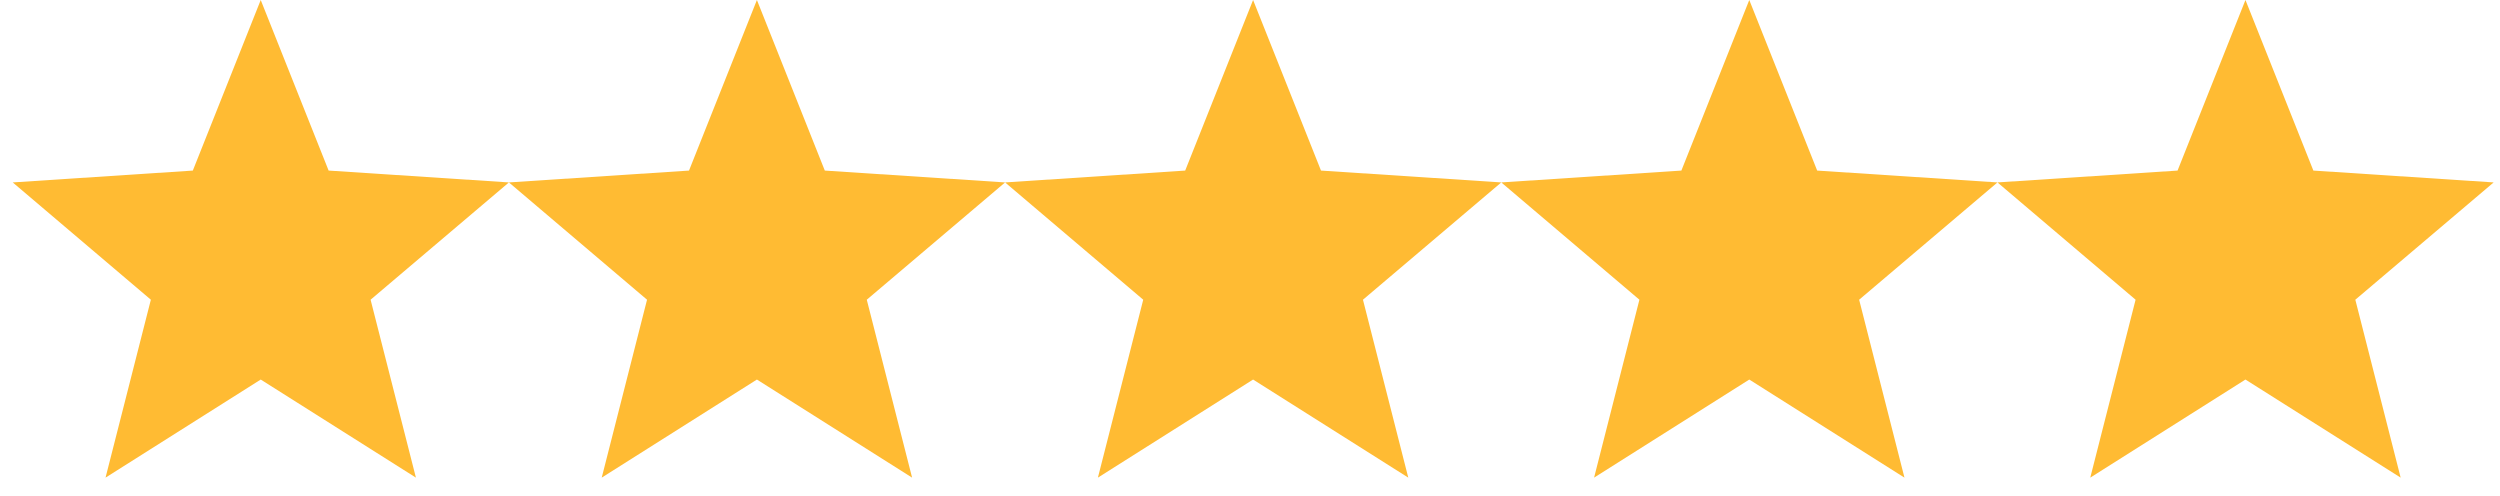
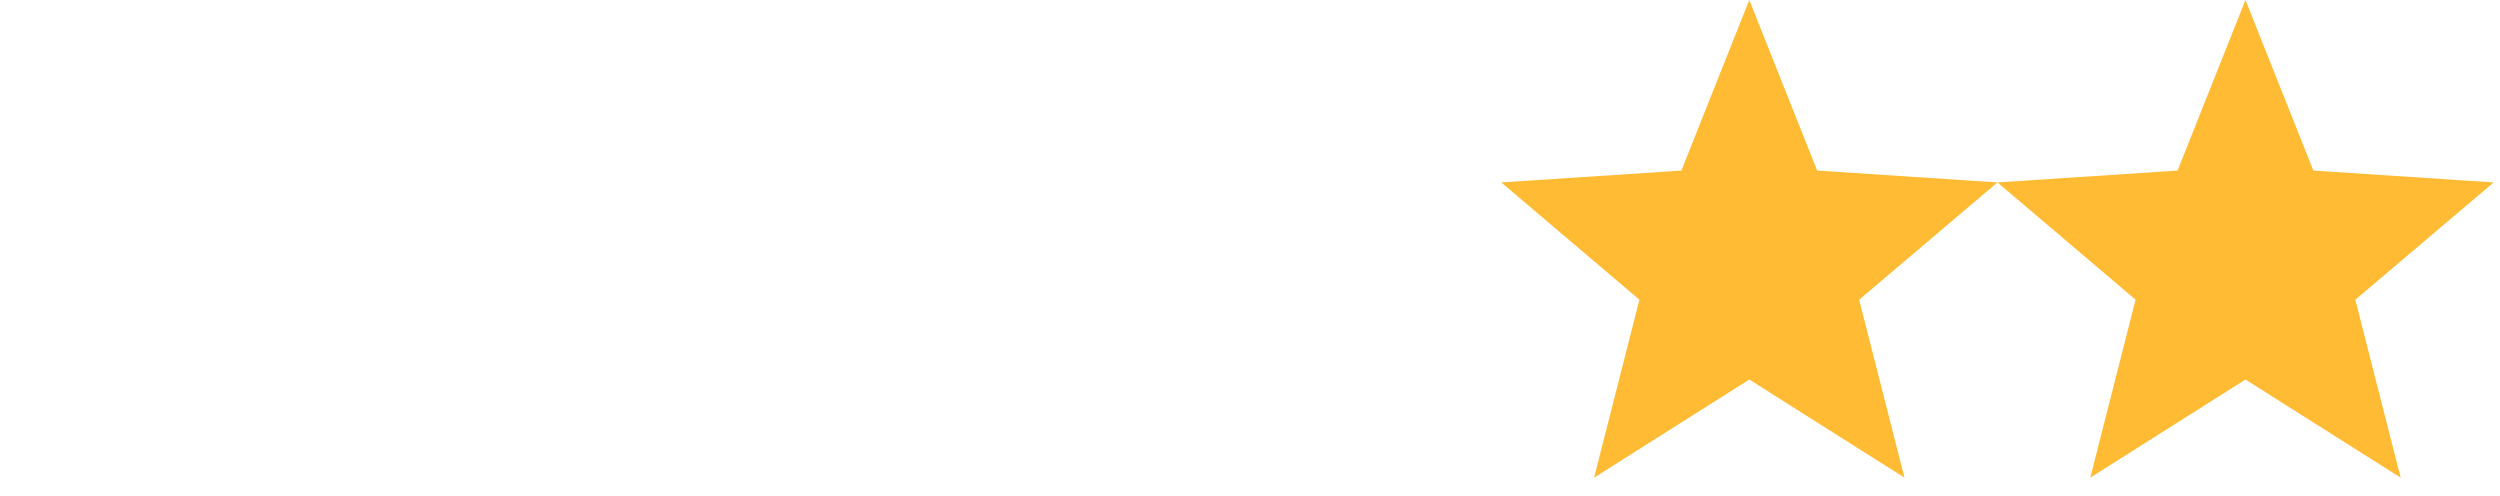
<svg xmlns="http://www.w3.org/2000/svg" width="131" height="26" viewBox="0 0 131 26" fill="none">
-   <path d="M26.667 9.559L17.22 8.938L13.662 0L10.104 8.938L0.667 9.559L7.905 15.705L5.53 25.028L13.662 19.888L21.794 25.028L19.419 15.705L26.667 9.559Z" fill="#FFBB33" />
-   <path d="M52.667 9.559L43.22 8.938L39.662 0L36.104 8.938L26.667 9.559L33.905 15.705L31.53 25.028L39.662 19.888L47.794 25.028L45.419 15.705L52.667 9.559Z" fill="#FFBB33" />
-   <path d="M78.667 9.559L69.22 8.938L65.662 0L62.104 8.938L52.667 9.559L59.905 15.705L57.53 25.028L65.662 19.888L73.794 25.028L71.419 15.705L78.667 9.559Z" fill="#FFBB33" />
  <path d="M104.667 9.559L95.22 8.938L91.662 0L88.104 8.938L78.667 9.559L85.905 15.705L83.53 25.028L91.662 19.888L99.794 25.028L97.419 15.705L104.667 9.559Z" fill="#FFBB33" />
  <path d="M130.667 9.559L121.22 8.938L117.662 0L114.104 8.938L104.667 9.559L111.905 15.705L109.53 25.028L117.662 19.888L125.794 25.028L123.419 15.705L130.667 9.559Z" fill="#FFBB33" />
</svg>